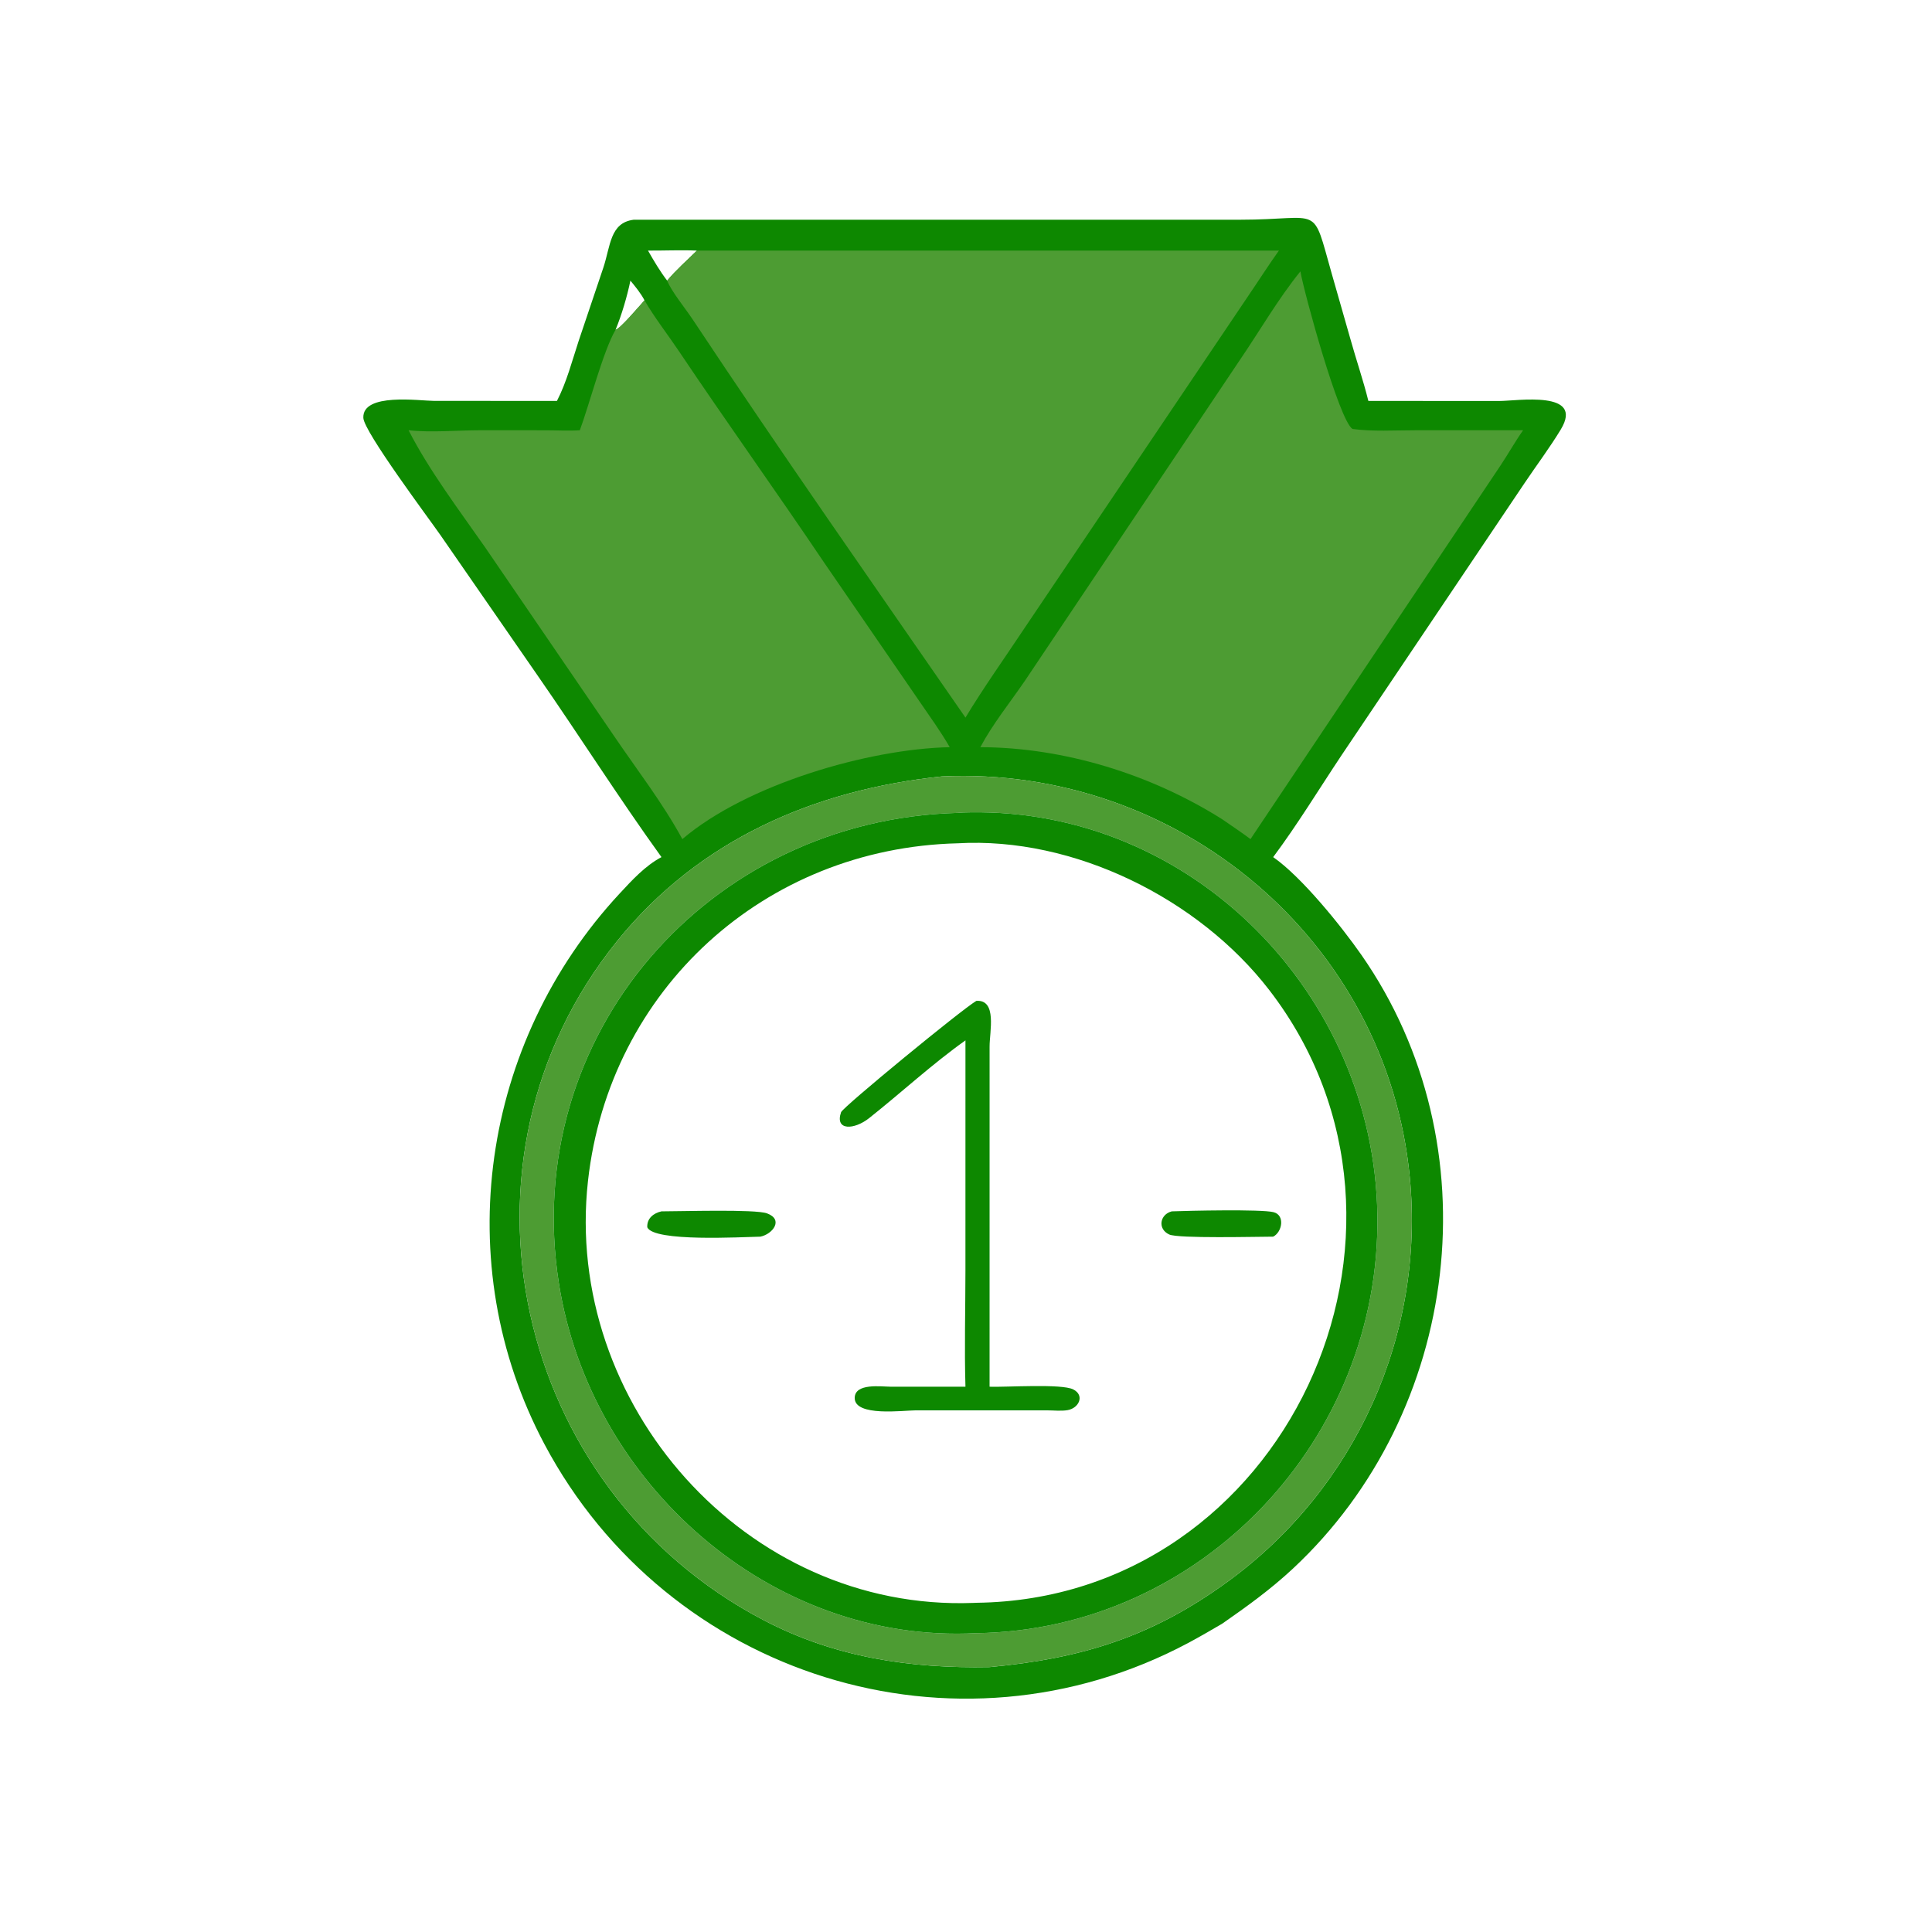
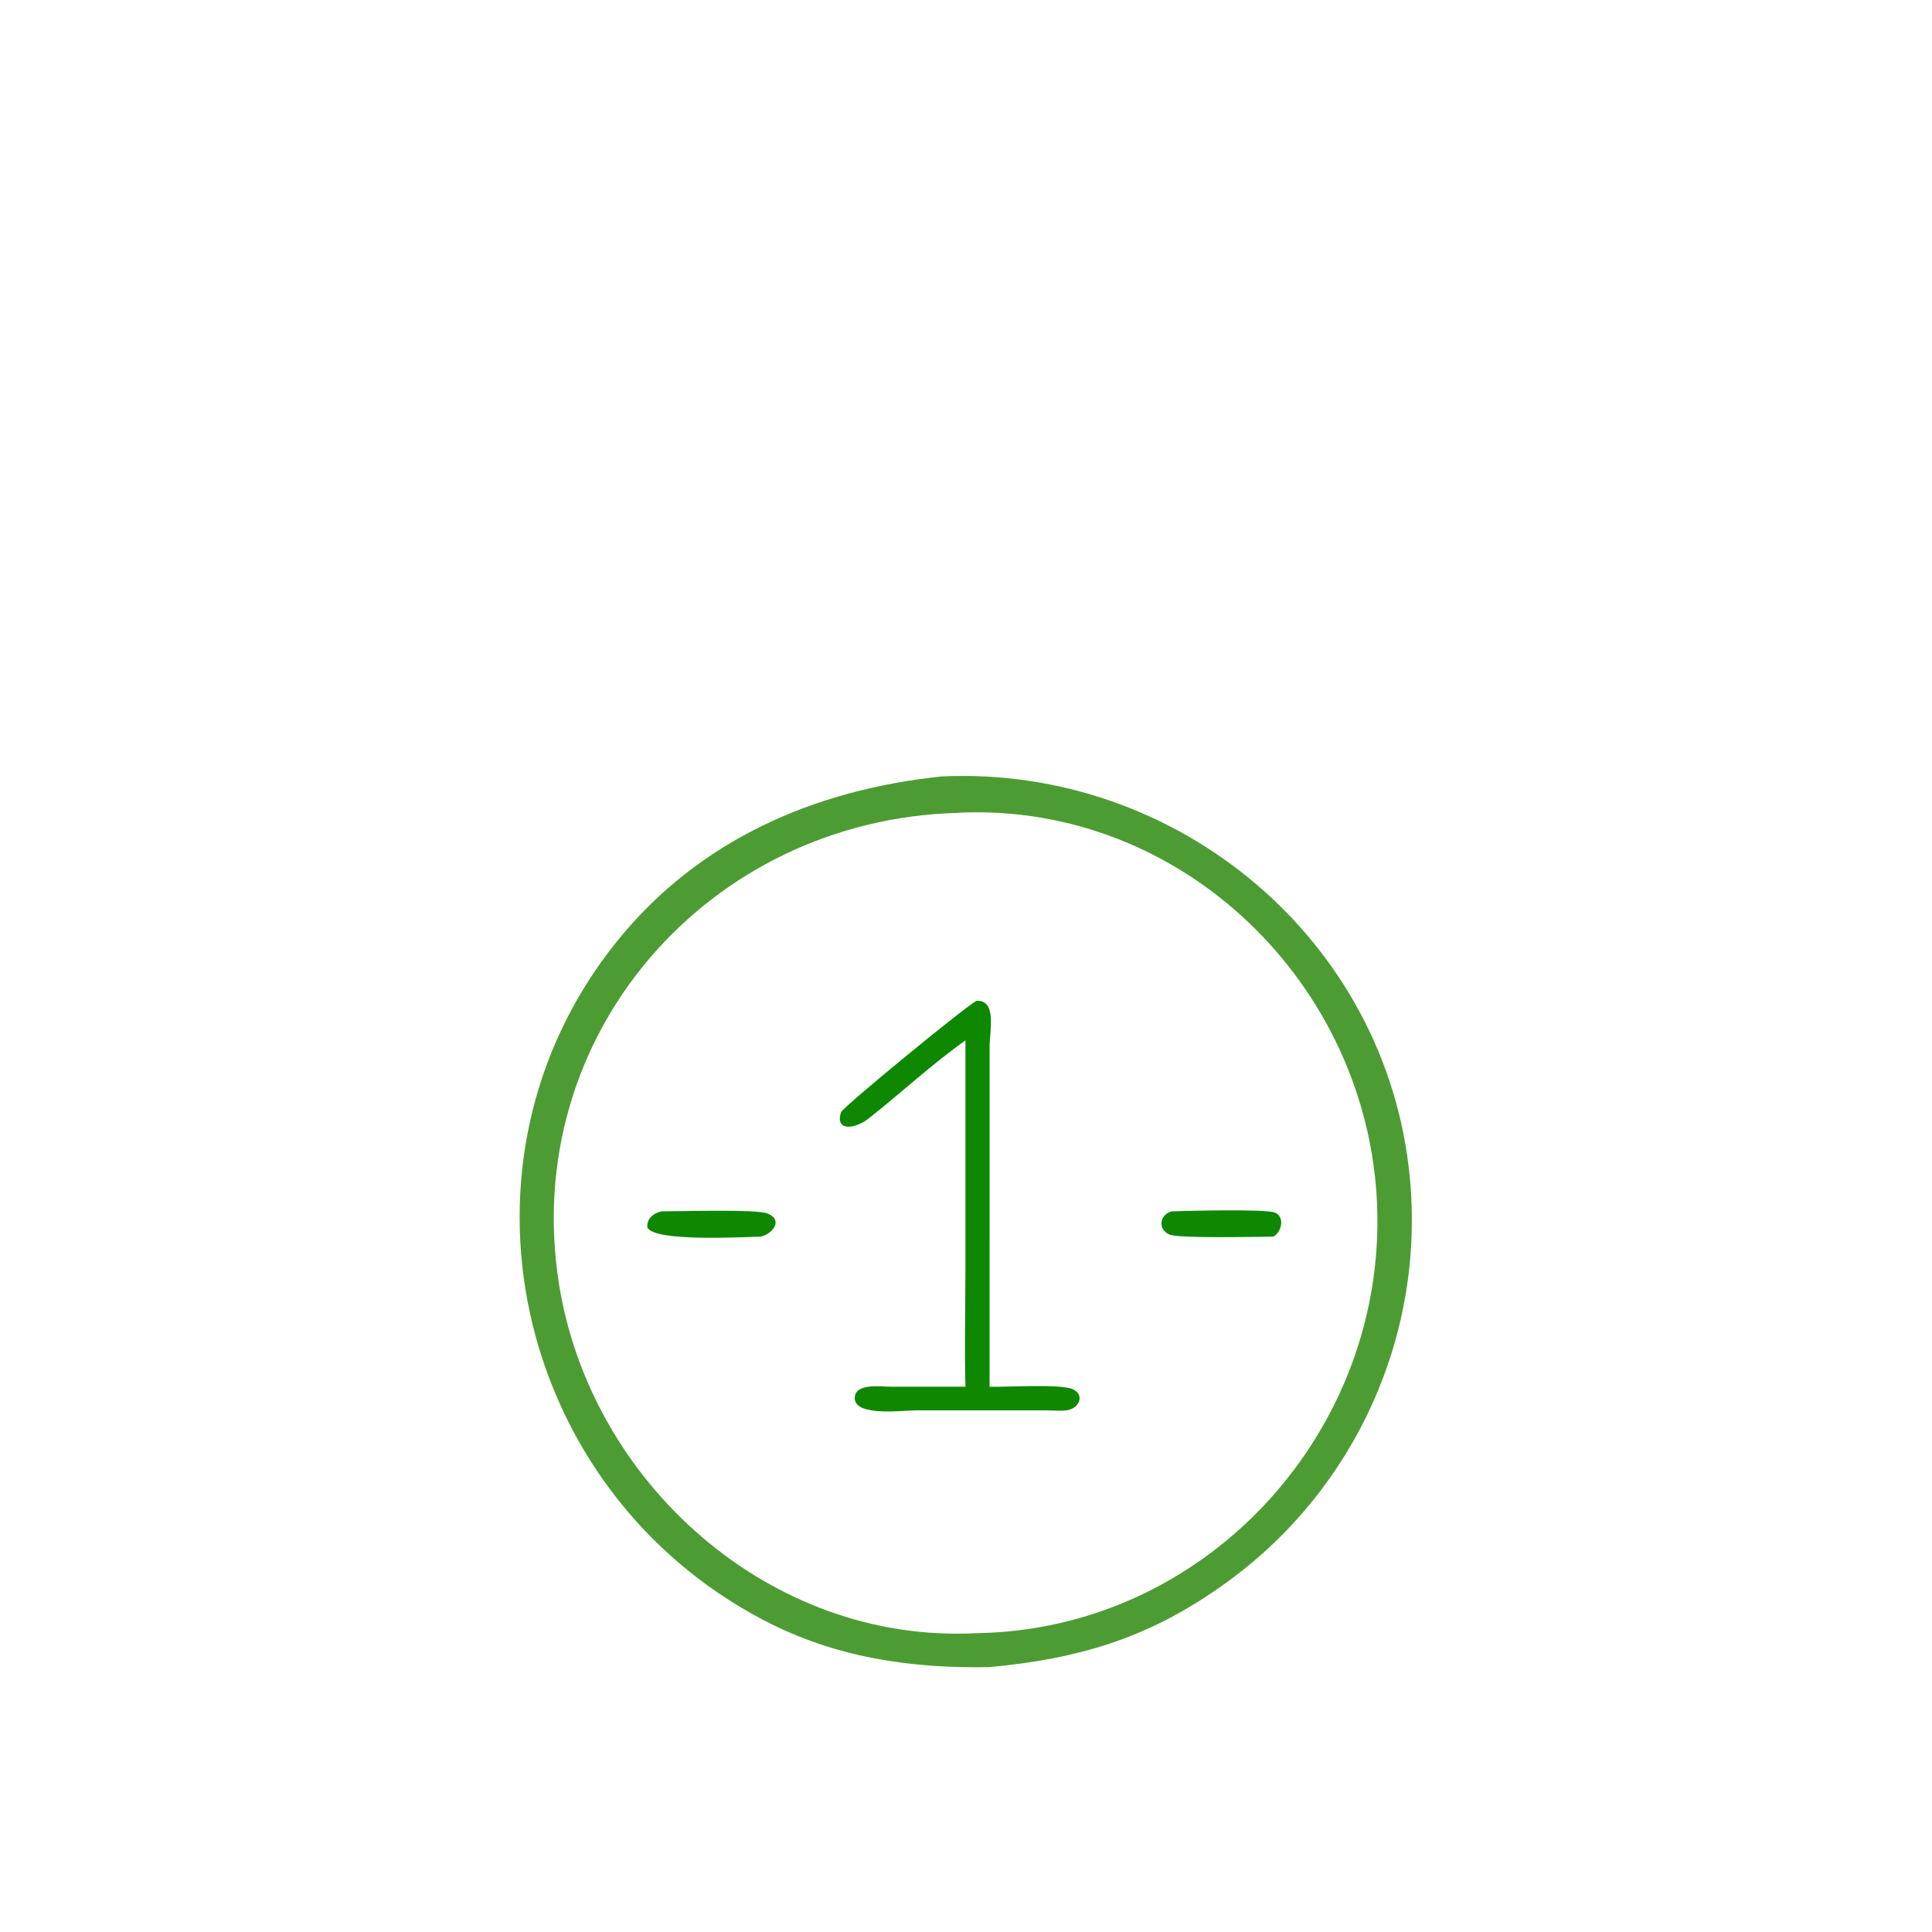
<svg xmlns="http://www.w3.org/2000/svg" width="1024" height="1024">
-   <path fill="#0D8800" d="M335.822 116.466l321.528-.01c43.754-.013 37.758-9.153 48.534 28.718l9.884 34.605c3.042 10.934 6.766 21.705 9.492 32.721l69.308.032c9.524.008 45.366-5.918 32.688 15.088-5.72 9.478-13.036 19.234-19.272 28.522l-96.952 144.17c-11.992 17.998-23.298 36.64-36.226 53.978 15.072 10.462 36.108 36.544 46.804 51.894 70.198 100.744 52.692 242.252-36.402 325.272-11.74 10.94-24.338 20.032-37.482 29.168-5.908 3.428-11.804 6.9-17.83 10.116-123.44 65.87-275.892 17.872-341.324-105.28-50.906-95.814-33.276-213.08 39.776-291.792 6.61-7.122 13.604-14.8 22.246-19.378-22.728-31.55-43.59-64.472-65.76-96.41l-51.44-74.324c-5.97-8.586-40.49-54.694-40.816-62.056-.6-13.526 29.968-9.032 37.436-9.028l65.172.028c5.142-9.94 8.028-21.219 11.516-31.827l13.084-38.836c3.808-11.425 3.486-23.778 16.036-25.371zM499.32 411.51c-67.76 7.036-128.94 33.666-172.246 87.302-93.914 116.32-54.902 290.438 77.588 359.856 37.89 19.852 77.776 25.728 119.834 24.932 49.148-4.596 86.204-16.09 126.426-45.456 67.548-49.314 104.416-130.646 96.28-214.41C735.006 498.156 624.27 405.856 499.32 411.51zM343.46 132.818c3.102 5.446 6.344 10.941 10.154 15.926 4.7-5.658 10.534-10.753 15.786-15.926-8.64-.355-17.296.048-25.94 0zm-9.326 15.926c-1.798 8.571-4.558 17.953-7.872 26.06 2.466-.524 13.062-13.144 15.346-15.612-1.98-3.794-4.77-7.15-7.474-10.448z" />
-   <path fill="#4D9C33" d="M341.608 159.192c5.396 9.307 12.186 17.92 18.182 26.86 25.216 37.598 51.586 74.382 76.874 111.924l50.654 73.732c5.452 7.984 11.242 15.932 16.06 24.314-43.184.926-107.644 19.71-141.722 48.718-10.366-19.09-23.98-36.63-36.166-54.596l-68.286-99.93c-13.636-19.546-29.846-40.96-40.648-62.18 12.01 1.344 25.992 0 38.214 0l34.714.02c5.9.008 11.96.396 17.838-.02 4.888-13.112 12.492-42.39 18.94-53.23 2.466-.524 13.062-13.144 15.346-15.612zm347.628-15.349c2.082 11.806 20.464 78.777 27.594 83.511 10.794 1.452 22.33.694 33.236.696l57.212-.016c-4.224 5.988-7.866 12.524-11.942 18.64L662.79 444.74c-4.92-3.656-10.012-7.078-15.064-10.55-37.574-23.712-83.568-38.04-128.124-38.168 6.558-12.338 15.772-23.704 23.654-35.246l113.498-169.374c10.752-15.696 20.514-32.784 32.482-47.56zM369.4 132.818h308.446c-5.688 7.986-10.946 16.25-16.468 24.348L542.716 333.364c-10.336 15.576-21.346 30.986-31.002 46.984-48.176-69.644-97.956-140.718-144.702-211.22-3.692-5.57-11.254-14.82-13.398-20.384 4.7-5.658 10.534-10.753 15.786-15.926z" />
  <path fill="#4D9C33" d="M499.32 411.51c124.95-5.654 235.686 86.646 247.882 212.224 8.136 83.764-28.732 165.096-96.28 214.41-40.222 29.366-77.278 40.86-126.426 45.456-42.058.796-81.944-5.08-119.834-24.932-132.49-69.418-171.502-243.536-77.588-359.856 43.306-53.636 104.486-80.266 172.246-87.302zm8.244 19.338c-132.072 3.564-232.048 117.868-211.334 249.386 16.684 105.93 112.156 191.112 221.258 185.372 119.504-1.706 214.378-103.078 212.55-221.668-1.802-116.872-97.938-215.416-216.086-213.38-2.124.036-4.274.064-6.388.29z" />
-   <path fill="#0D8800" d="M507.564 430.848c2.114-.226 4.264-.254 6.388-.29 118.148-2.036 214.284 96.508 216.086 213.38 1.828 118.59-93.046 219.962-212.55 221.668-109.102 5.74-204.574-79.442-221.258-185.372-20.714-131.518 79.262-245.822 211.334-249.386zm0 16.122c-102.41 2.532-184.612 77.534-195.922 178.944-13.154 117.952 83.506 228.214 204.242 223.666l1.604-.07c163.558-1.96 253.688-197.206 155.168-324.858-37.332-48.37-103.498-81.25-165.092-77.682z" />
  <path fill="#0D8800" d="M621.07 642.044c8.85-.344 47.328-1.196 53.894.424 6.268 1.546 4.632 10.582-.158 12.984-8.486.008-50.326 1.07-55.088-1.146-6.38-2.968-4.928-10.68 1.352-12.262zm-270.476 0c10.262.014 49.7-1.226 55.93 1.062 9.01 3.31 2.972 11.042-3.516 12.346-9.948.196-56.474 2.9-59.932-4.962-.274-4.69 3.312-7.522 7.518-8.446zm166.894-111.568c11.096-.752 7.012 16.296 7.014 24.184l-.006 180.336c8.996.306 38.158-1.714 44.344 1.42 6.22 3.15 3.026 9.942-2.988 10.984-3.384.586-7.502.112-10.958.112l-69.79.01c-6.084-.002-32.258 3.532-32.088-6.636.13-7.922 14.008-5.934 18.854-5.91l25.914.02h13.93c-.61-20.37-.014-40.96-.012-61.35l.012-122.228c-17.692 12.586-34.04 27.718-51.068 41.224-7.832 6.21-18.29 6.81-14.856-3.156.924-2.682 63.922-54.444 71.698-59.01z" />
</svg>